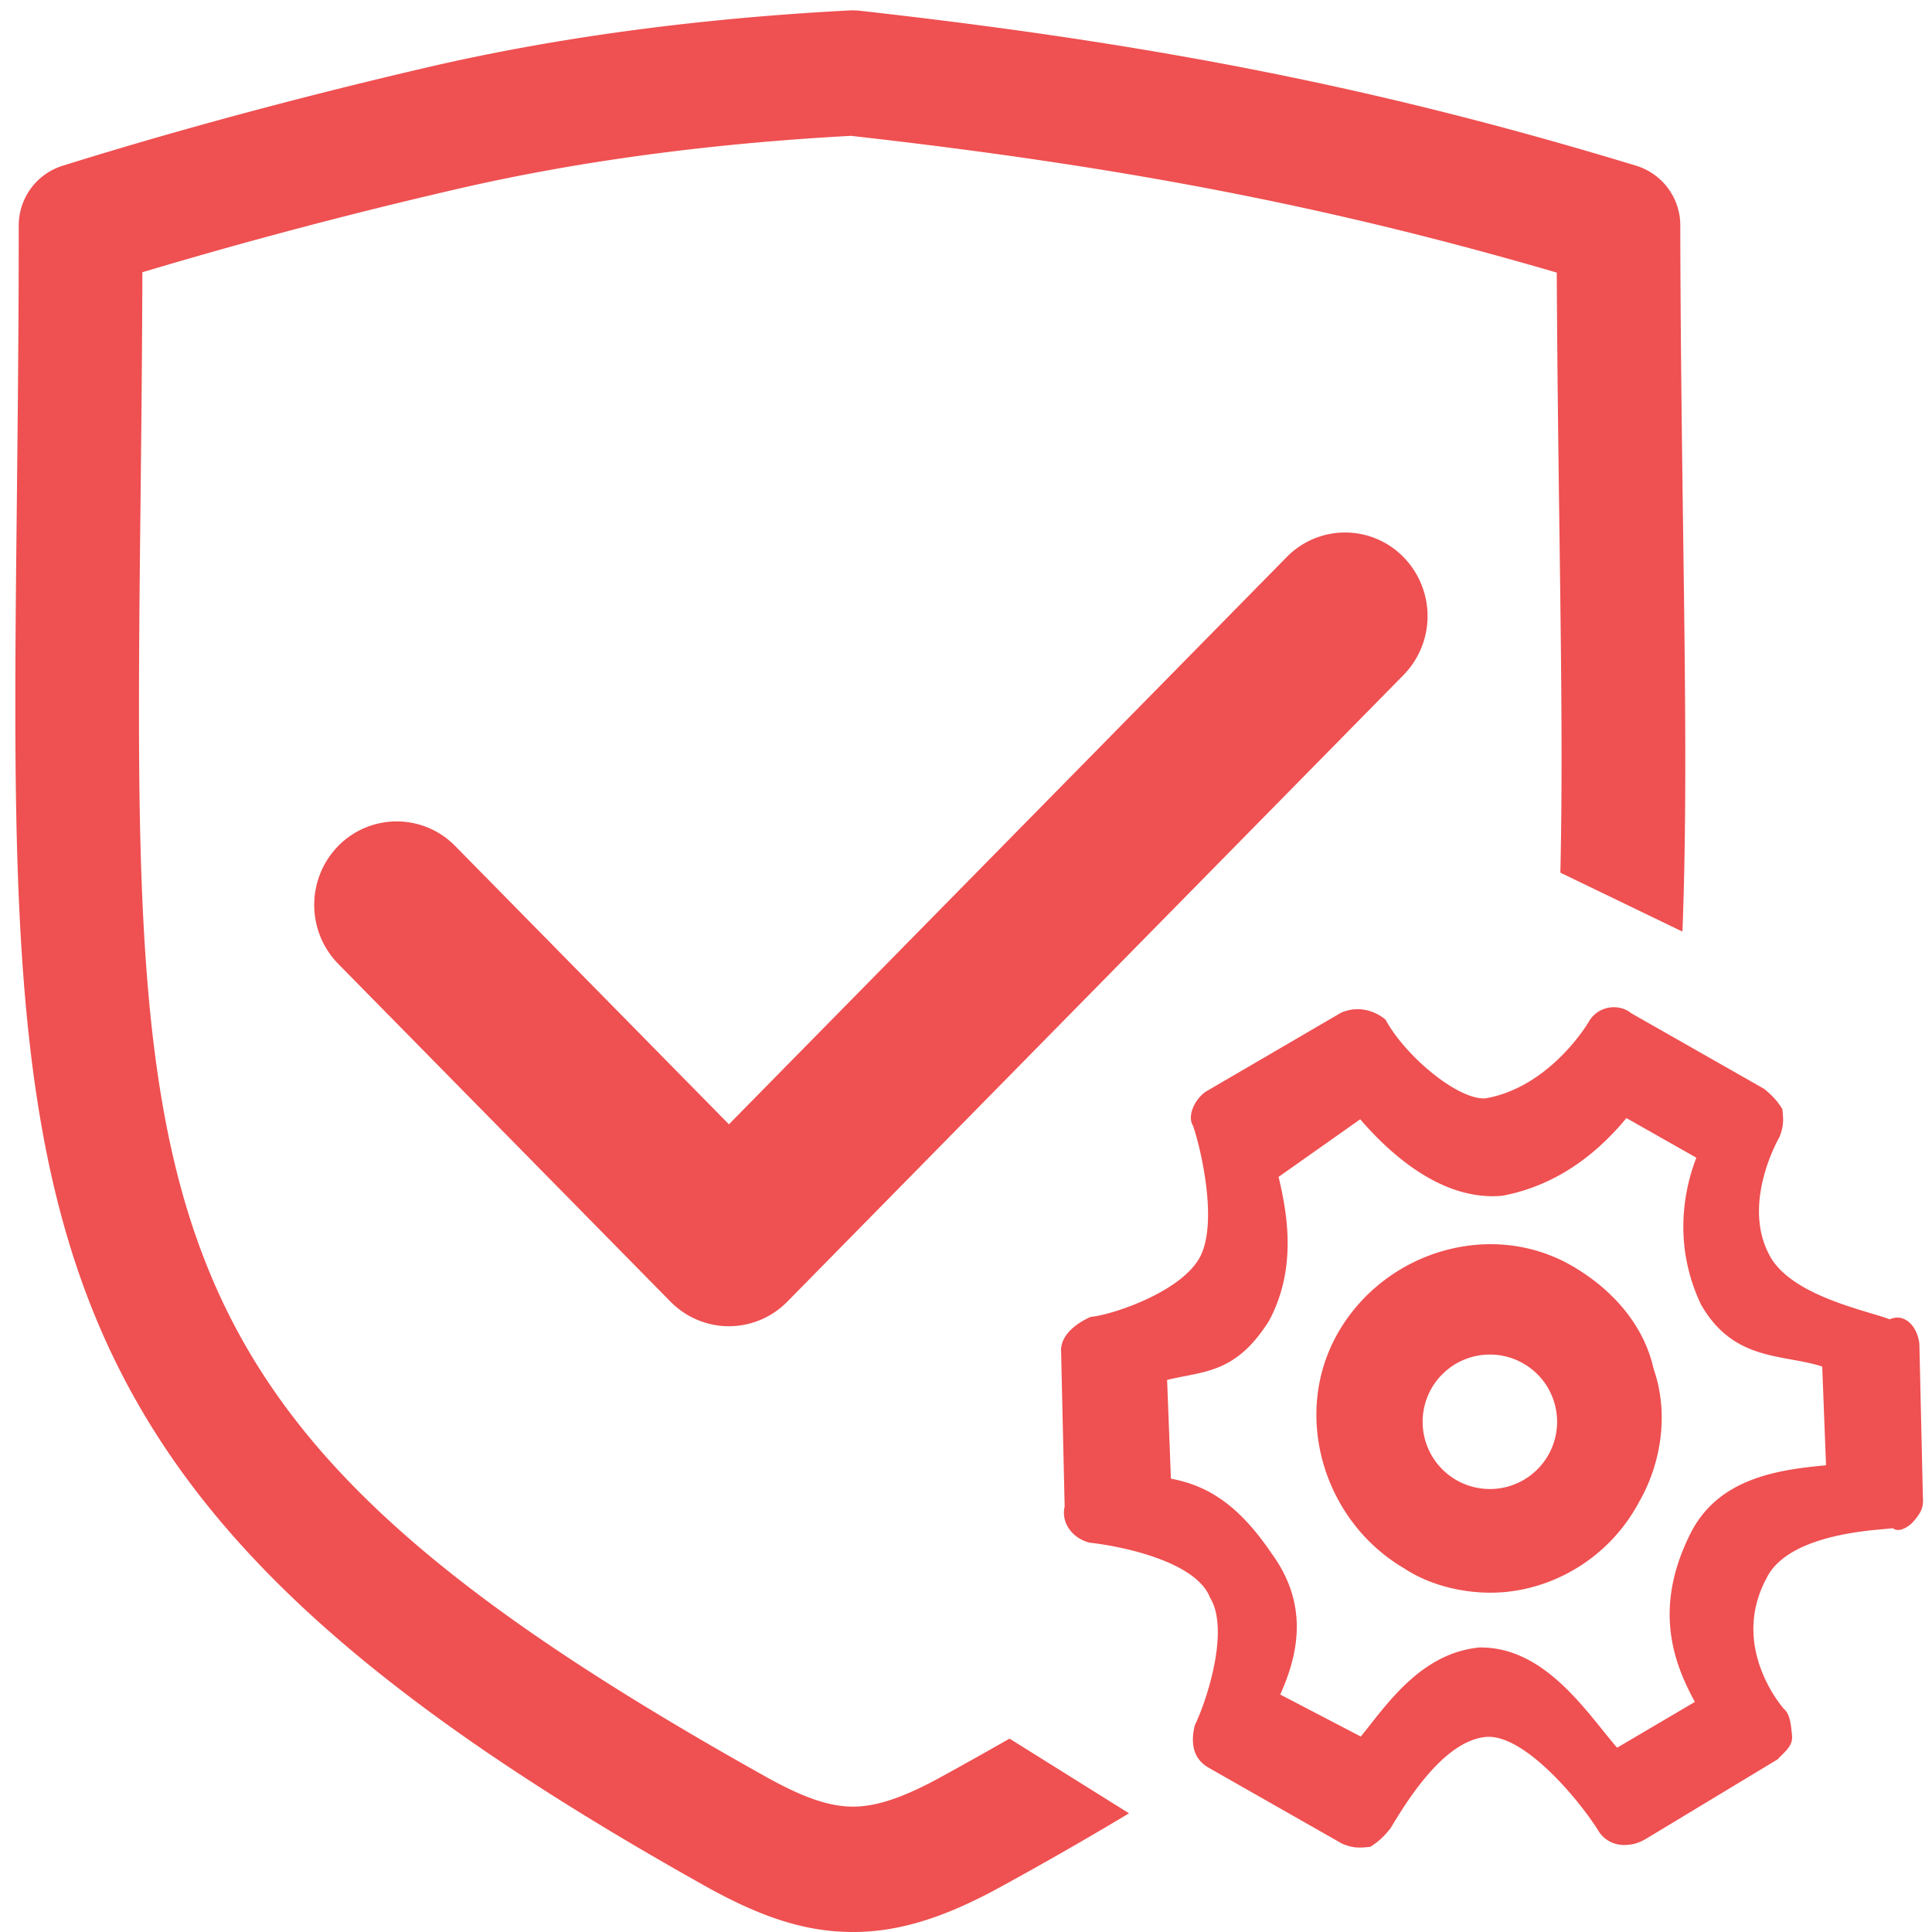
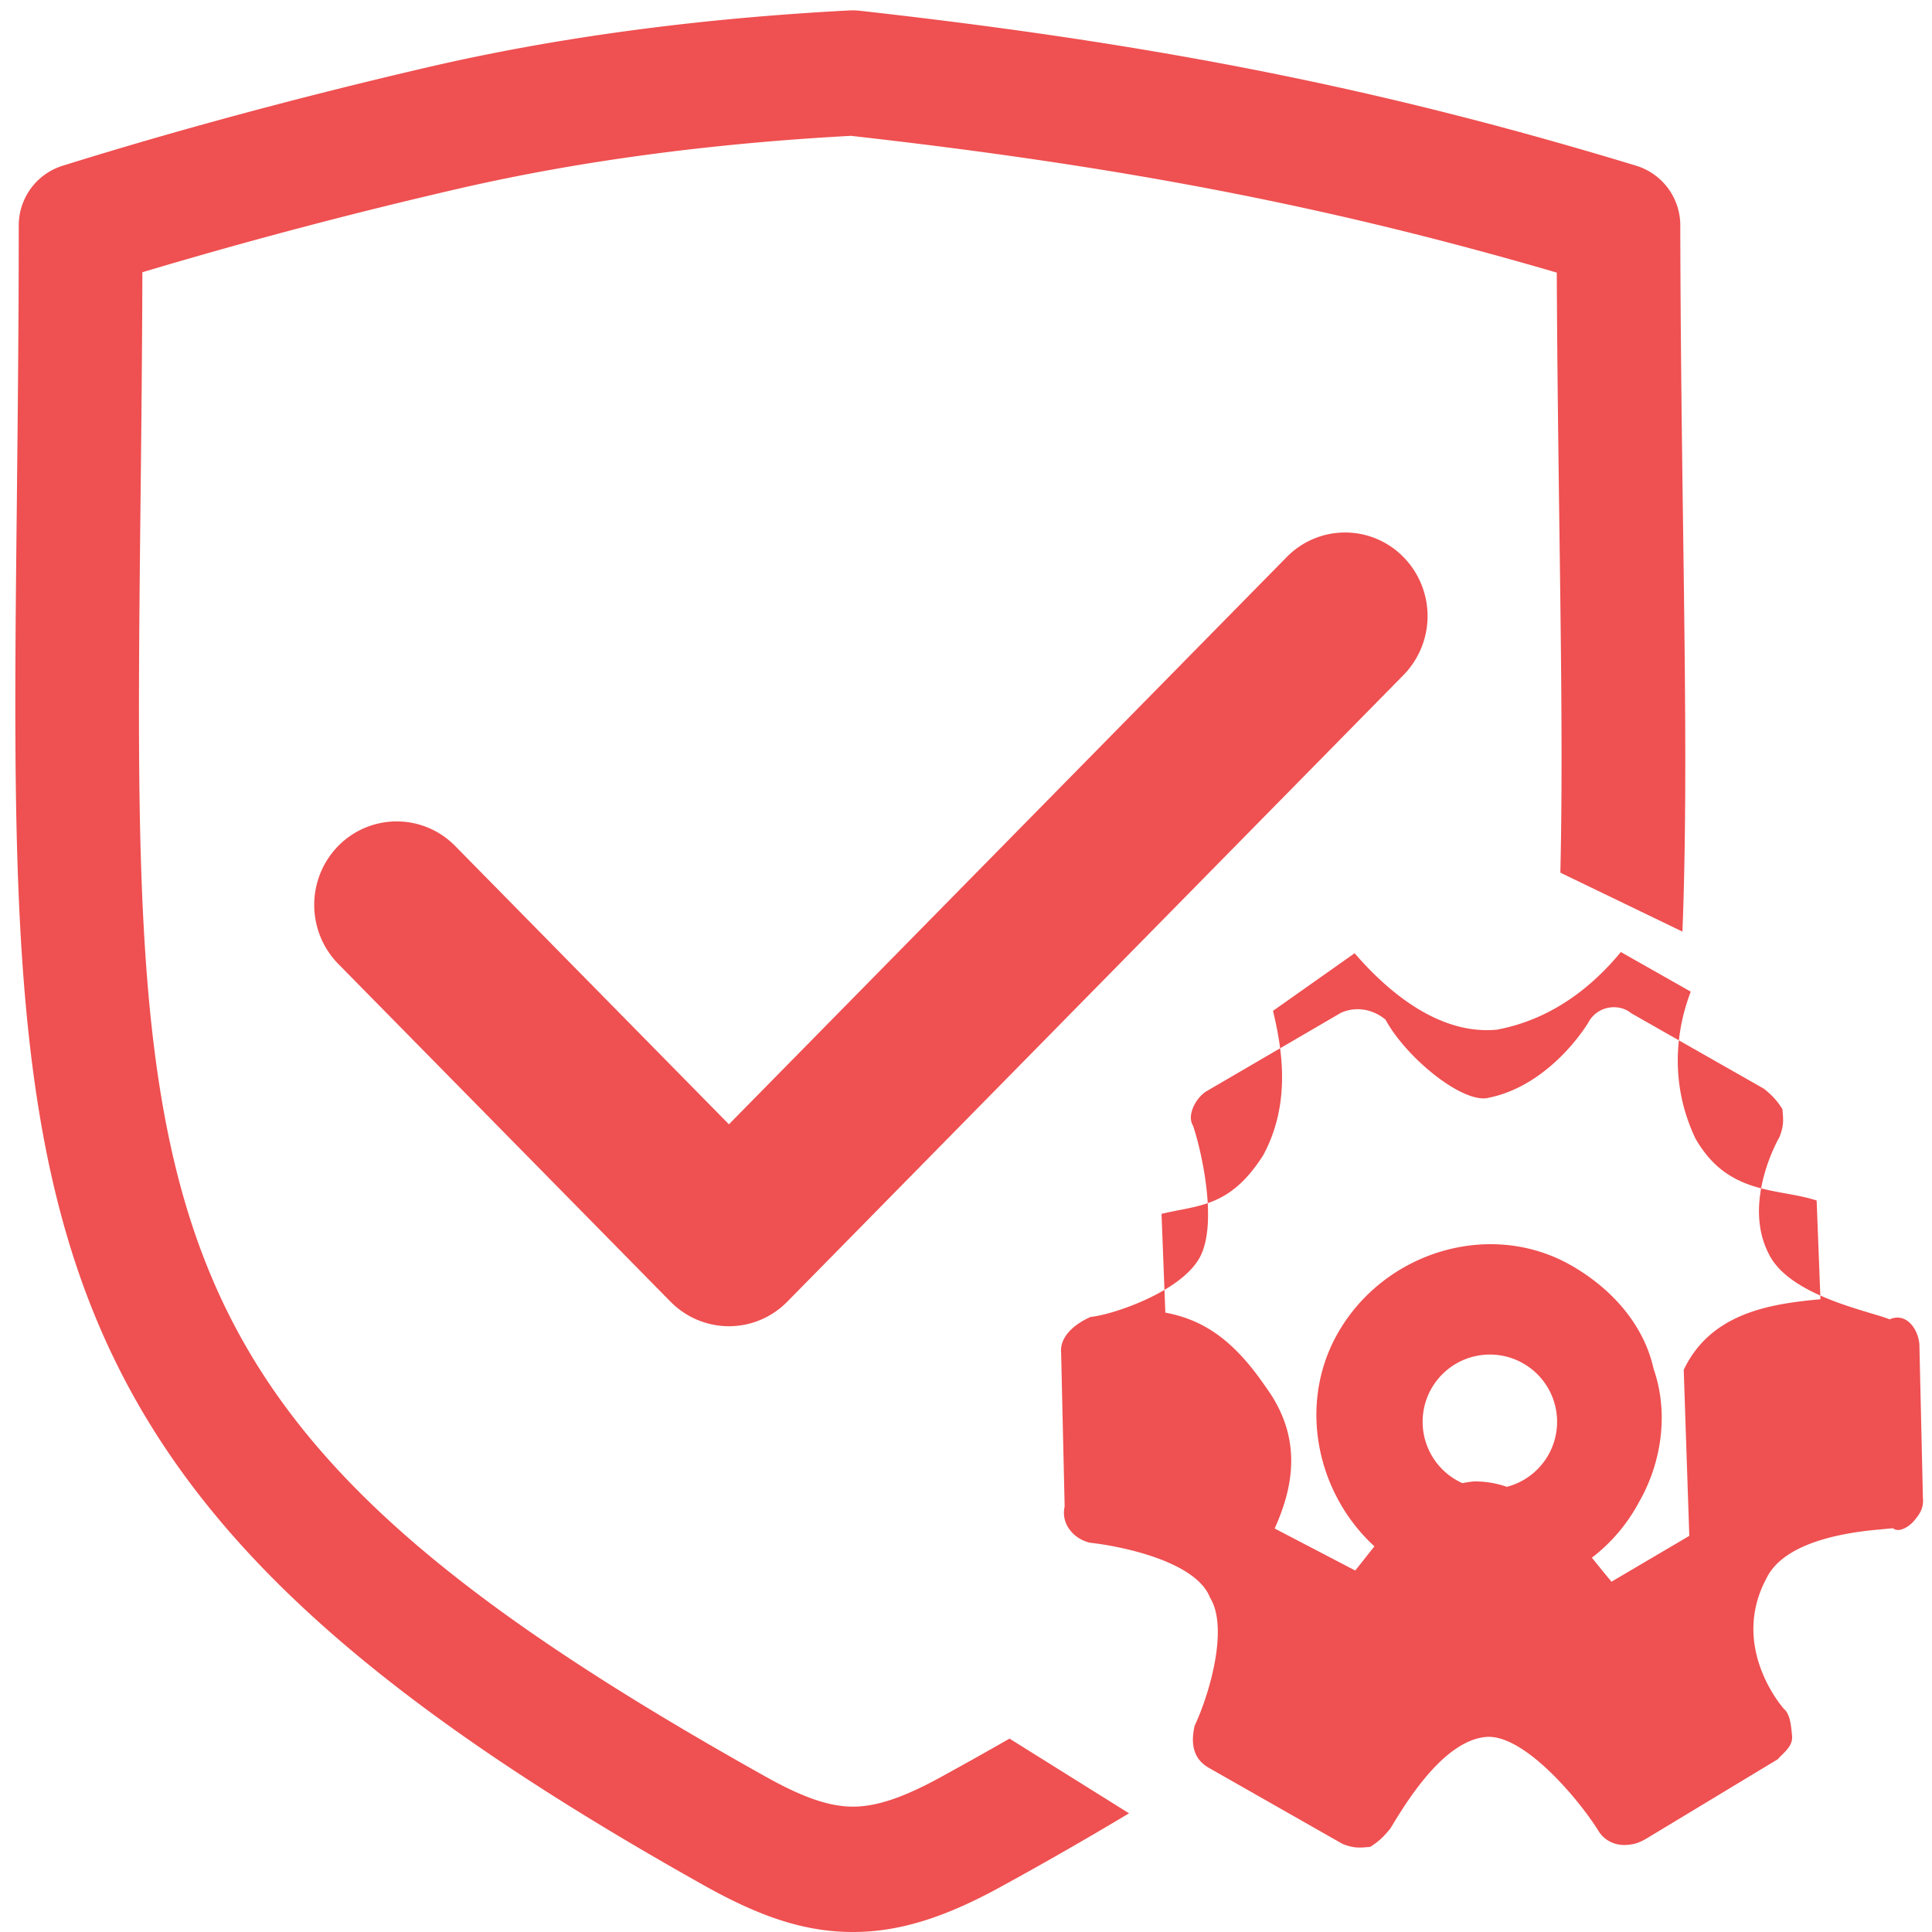
<svg xmlns="http://www.w3.org/2000/svg" t="1691829198012" class="icon" viewBox="0 0 1024 1024" version="1.1" p-id="1553" width="128" height="128">
-   <path d="M681.956 295.291l-295.604 300.615-145.124-147.532a43.349 43.349 0 0 0-30.891-13.009 43.411 43.411 0 0 0-30.948 12.895c-17.086 17.356-17.124 45.222-0.1 62.639l176.09 179.006c8.22 8.329 19.337 13.023 30.967 13.023s22.779-4.693 30.971-13.047l326.585-332.113a44.677 44.677 0 0 0-0.137-62.611 43.269 43.269 0 0 0-61.81 0.133z m337.228 498.626l-1.873-81.527c-0.815-8.68-7.381-16.82-15.725-13.122-12.046-4.708-53.385-12.52-64.185-34.854-14.217-27.852 5.793-61.819 5.793-61.819 2.328-6.054 2.057-8.951 1.512-14.734-3.418-5.513-6.566-8.14-9.714-10.766l-70.466-40.097c-6.296-5.248-17.797-4.177-22.727 5.039 0 0-20.015 33.967-54.239 40.083-14.369 1.342-42.695-22.267-53.224-41.709-6.291-5.248-15.189-7.339-23.547-3.641l-71.481 41.704c-5.476 3.432-10.406 12.644-6.993 18.157 3.963 11.307 13.521 51.262 3.65 69.694-9.865 18.437-46.426 30.606-57.927 31.678-8.348 3.703-16.431 10.297-15.616 18.972l1.863 81.527c-2.057 8.955 4.508 17.09 13.407 19.176 14.644 1.55 55.983 9.358 63.635 29.065 10.254 16.55-0.858 52.608-8.121 67.878-2.062 8.946-1.242 17.626 7.922 22.604l70.471 40.097c6.025 2.356 8.903 2.086 14.649 1.55 5.476-3.432 8.078-6.59 10.686-9.752 7.538-12.378 27.548-46.341 50.546-48.493 20.124-1.882 49.531 33.304 59.785 49.854 3.418 5.513 9.439 7.87 15.194 7.334 2.873-0.27 5.746-0.536 11.226-3.968l68.608-41.429c2.607-3.162 8.078-6.594 7.538-12.378-0.54-5.784-1.086-11.567-4.233-14.189 0 0-29.137-32.299-9.401-69.163 7.263-15.27 29.72-23.201 58.472-25.889l8.619-0.806c3.148 2.622 8.623-0.806 11.231-3.968 2.607-3.162 5.21-6.319 4.665-12.108z m-123.819 20.129c-19.465 39.756-7.576 68.565 2.953 88.007l-41.221 24.277c-16.28-18.901-38.106-53.471-72.879-53.139-31.625 2.958-49.963 31.412-62.976 47.218l-42.695-22.267c9.595-21.329 15.346-47.55-4.627-74.861-16.82-24.69-32.645-35.66-53.314-39.566l-2.02-52.338c19.854-4.774 36.319-3.328 53.997-31.246 14.801-27.648 9.87-56.377 5.092-76.35l43.264-30.54c16.28 18.901 43.743 43.487 75.359 40.529 31.351-5.845 52.722-25.358 65.735-41.164l37.058 20.997c-6.993 18.162-12.079 46.971 2.413 77.72 17.365 30.478 43.368 26.174 64.308 32.972l2.02 52.338c-25.87 2.418-57.937 6.874-72.467 37.414z m-360.263 107.439a2350.492 2350.492 0 0 1-36.305 20.338c-19.821 10.889-34.223 15.735-46.677 15.735-12.544 0-26.539-4.798-46.682-16.104-336.209-188.16-335.095-291.247-330.965-674.75 0.422-38.135 0.858-78.824 0.991-122.415a2731.212 2731.212 0 0 1 165.86-43.89c63.445-14.758 134.011-24.306 209.702-28.402 144 16.18 254.455 37.528 374.101 72.491 0.218 49.261 0.858 94.767 1.403 136.927 0.929 69.082 1.726 128.687 0.493 181.111l64.697 31.237c2.418-61.431 1.474-131.456 0.36-213.262-0.645-48.939-1.38-102.319-1.489-160.948a33.095 33.095 0 0 0-23.391-31.72C733.639 47.213 614.395 23.415 455.566 5.684a34.844 34.844 0 0 0-5.262-0.156c-80.521 4.205-155.767 14.35-223.678 30.137-68.328 15.9-133.48 33.479-193.579 52.233a33.147 33.147 0 0 0-23.111 31.72c0 52.769-0.55 101.348-1.005 146.356C4.764 648.936 3.224 792.225 373.722 999.609 404.271 1016.713 427.724 1024 452.12 1024c23.95 0 47.986-7.339 77.909-23.732a2014.601 2014.601 0 0 0 68.385-39.173l-63.265-39.543-0.047-0.066z m298.539-250.292c-42.97-25.159-99.38-8.211-124.321 34.972-24.946 43.183-8.007 99.963 34.963 125.127 15.46 10.226 36.129 14.127 53.381 12.516 28.743-2.683 56.135-19.835 70.94-47.483 12.468-21.589 15.777-48.161 7.846-70.77-5.049-22.869-21.329-41.775-42.809-54.362z m-43.985 118.021a35.636 35.636 0 1 1 0.009-71.272 35.636 35.636 0 0 1-0.009 71.272z" fill="#ef5051" p-id="1554" />
+   <path d="M681.956 295.291l-295.604 300.615-145.124-147.532a43.349 43.349 0 0 0-30.891-13.009 43.411 43.411 0 0 0-30.948 12.895c-17.086 17.356-17.124 45.222-0.1 62.639l176.09 179.006c8.22 8.329 19.337 13.023 30.967 13.023s22.779-4.693 30.971-13.047l326.585-332.113a44.677 44.677 0 0 0-0.137-62.611 43.269 43.269 0 0 0-61.81 0.133z m337.228 498.626l-1.873-81.527c-0.815-8.68-7.381-16.82-15.725-13.122-12.046-4.708-53.385-12.52-64.185-34.854-14.217-27.852 5.793-61.819 5.793-61.819 2.328-6.054 2.057-8.951 1.512-14.734-3.418-5.513-6.566-8.14-9.714-10.766l-70.466-40.097c-6.296-5.248-17.797-4.177-22.727 5.039 0 0-20.015 33.967-54.239 40.083-14.369 1.342-42.695-22.267-53.224-41.709-6.291-5.248-15.189-7.339-23.547-3.641l-71.481 41.704c-5.476 3.432-10.406 12.644-6.993 18.157 3.963 11.307 13.521 51.262 3.65 69.694-9.865 18.437-46.426 30.606-57.927 31.678-8.348 3.703-16.431 10.297-15.616 18.972l1.863 81.527c-2.057 8.955 4.508 17.09 13.407 19.176 14.644 1.55 55.983 9.358 63.635 29.065 10.254 16.55-0.858 52.608-8.121 67.878-2.062 8.946-1.242 17.626 7.922 22.604l70.471 40.097c6.025 2.356 8.903 2.086 14.649 1.55 5.476-3.432 8.078-6.59 10.686-9.752 7.538-12.378 27.548-46.341 50.546-48.493 20.124-1.882 49.531 33.304 59.785 49.854 3.418 5.513 9.439 7.87 15.194 7.334 2.873-0.27 5.746-0.536 11.226-3.968l68.608-41.429c2.607-3.162 8.078-6.594 7.538-12.378-0.54-5.784-1.086-11.567-4.233-14.189 0 0-29.137-32.299-9.401-69.163 7.263-15.27 29.72-23.201 58.472-25.889l8.619-0.806c3.148 2.622 8.623-0.806 11.231-3.968 2.607-3.162 5.21-6.319 4.665-12.108z m-123.819 20.129l-41.221 24.277c-16.28-18.901-38.106-53.471-72.879-53.139-31.625 2.958-49.963 31.412-62.976 47.218l-42.695-22.267c9.595-21.329 15.346-47.55-4.627-74.861-16.82-24.69-32.645-35.66-53.314-39.566l-2.02-52.338c19.854-4.774 36.319-3.328 53.997-31.246 14.801-27.648 9.87-56.377 5.092-76.35l43.264-30.54c16.28 18.901 43.743 43.487 75.359 40.529 31.351-5.845 52.722-25.358 65.735-41.164l37.058 20.997c-6.993 18.162-12.079 46.971 2.413 77.72 17.365 30.478 43.368 26.174 64.308 32.972l2.02 52.338c-25.87 2.418-57.937 6.874-72.467 37.414z m-360.263 107.439a2350.492 2350.492 0 0 1-36.305 20.338c-19.821 10.889-34.223 15.735-46.677 15.735-12.544 0-26.539-4.798-46.682-16.104-336.209-188.16-335.095-291.247-330.965-674.75 0.422-38.135 0.858-78.824 0.991-122.415a2731.212 2731.212 0 0 1 165.86-43.89c63.445-14.758 134.011-24.306 209.702-28.402 144 16.18 254.455 37.528 374.101 72.491 0.218 49.261 0.858 94.767 1.403 136.927 0.929 69.082 1.726 128.687 0.493 181.111l64.697 31.237c2.418-61.431 1.474-131.456 0.36-213.262-0.645-48.939-1.38-102.319-1.489-160.948a33.095 33.095 0 0 0-23.391-31.72C733.639 47.213 614.395 23.415 455.566 5.684a34.844 34.844 0 0 0-5.262-0.156c-80.521 4.205-155.767 14.35-223.678 30.137-68.328 15.9-133.48 33.479-193.579 52.233a33.147 33.147 0 0 0-23.111 31.72c0 52.769-0.55 101.348-1.005 146.356C4.764 648.936 3.224 792.225 373.722 999.609 404.271 1016.713 427.724 1024 452.12 1024c23.95 0 47.986-7.339 77.909-23.732a2014.601 2014.601 0 0 0 68.385-39.173l-63.265-39.543-0.047-0.066z m298.539-250.292c-42.97-25.159-99.38-8.211-124.321 34.972-24.946 43.183-8.007 99.963 34.963 125.127 15.46 10.226 36.129 14.127 53.381 12.516 28.743-2.683 56.135-19.835 70.94-47.483 12.468-21.589 15.777-48.161 7.846-70.77-5.049-22.869-21.329-41.775-42.809-54.362z m-43.985 118.021a35.636 35.636 0 1 1 0.009-71.272 35.636 35.636 0 0 1-0.009 71.272z" fill="#ef5051" p-id="1554" />
</svg>